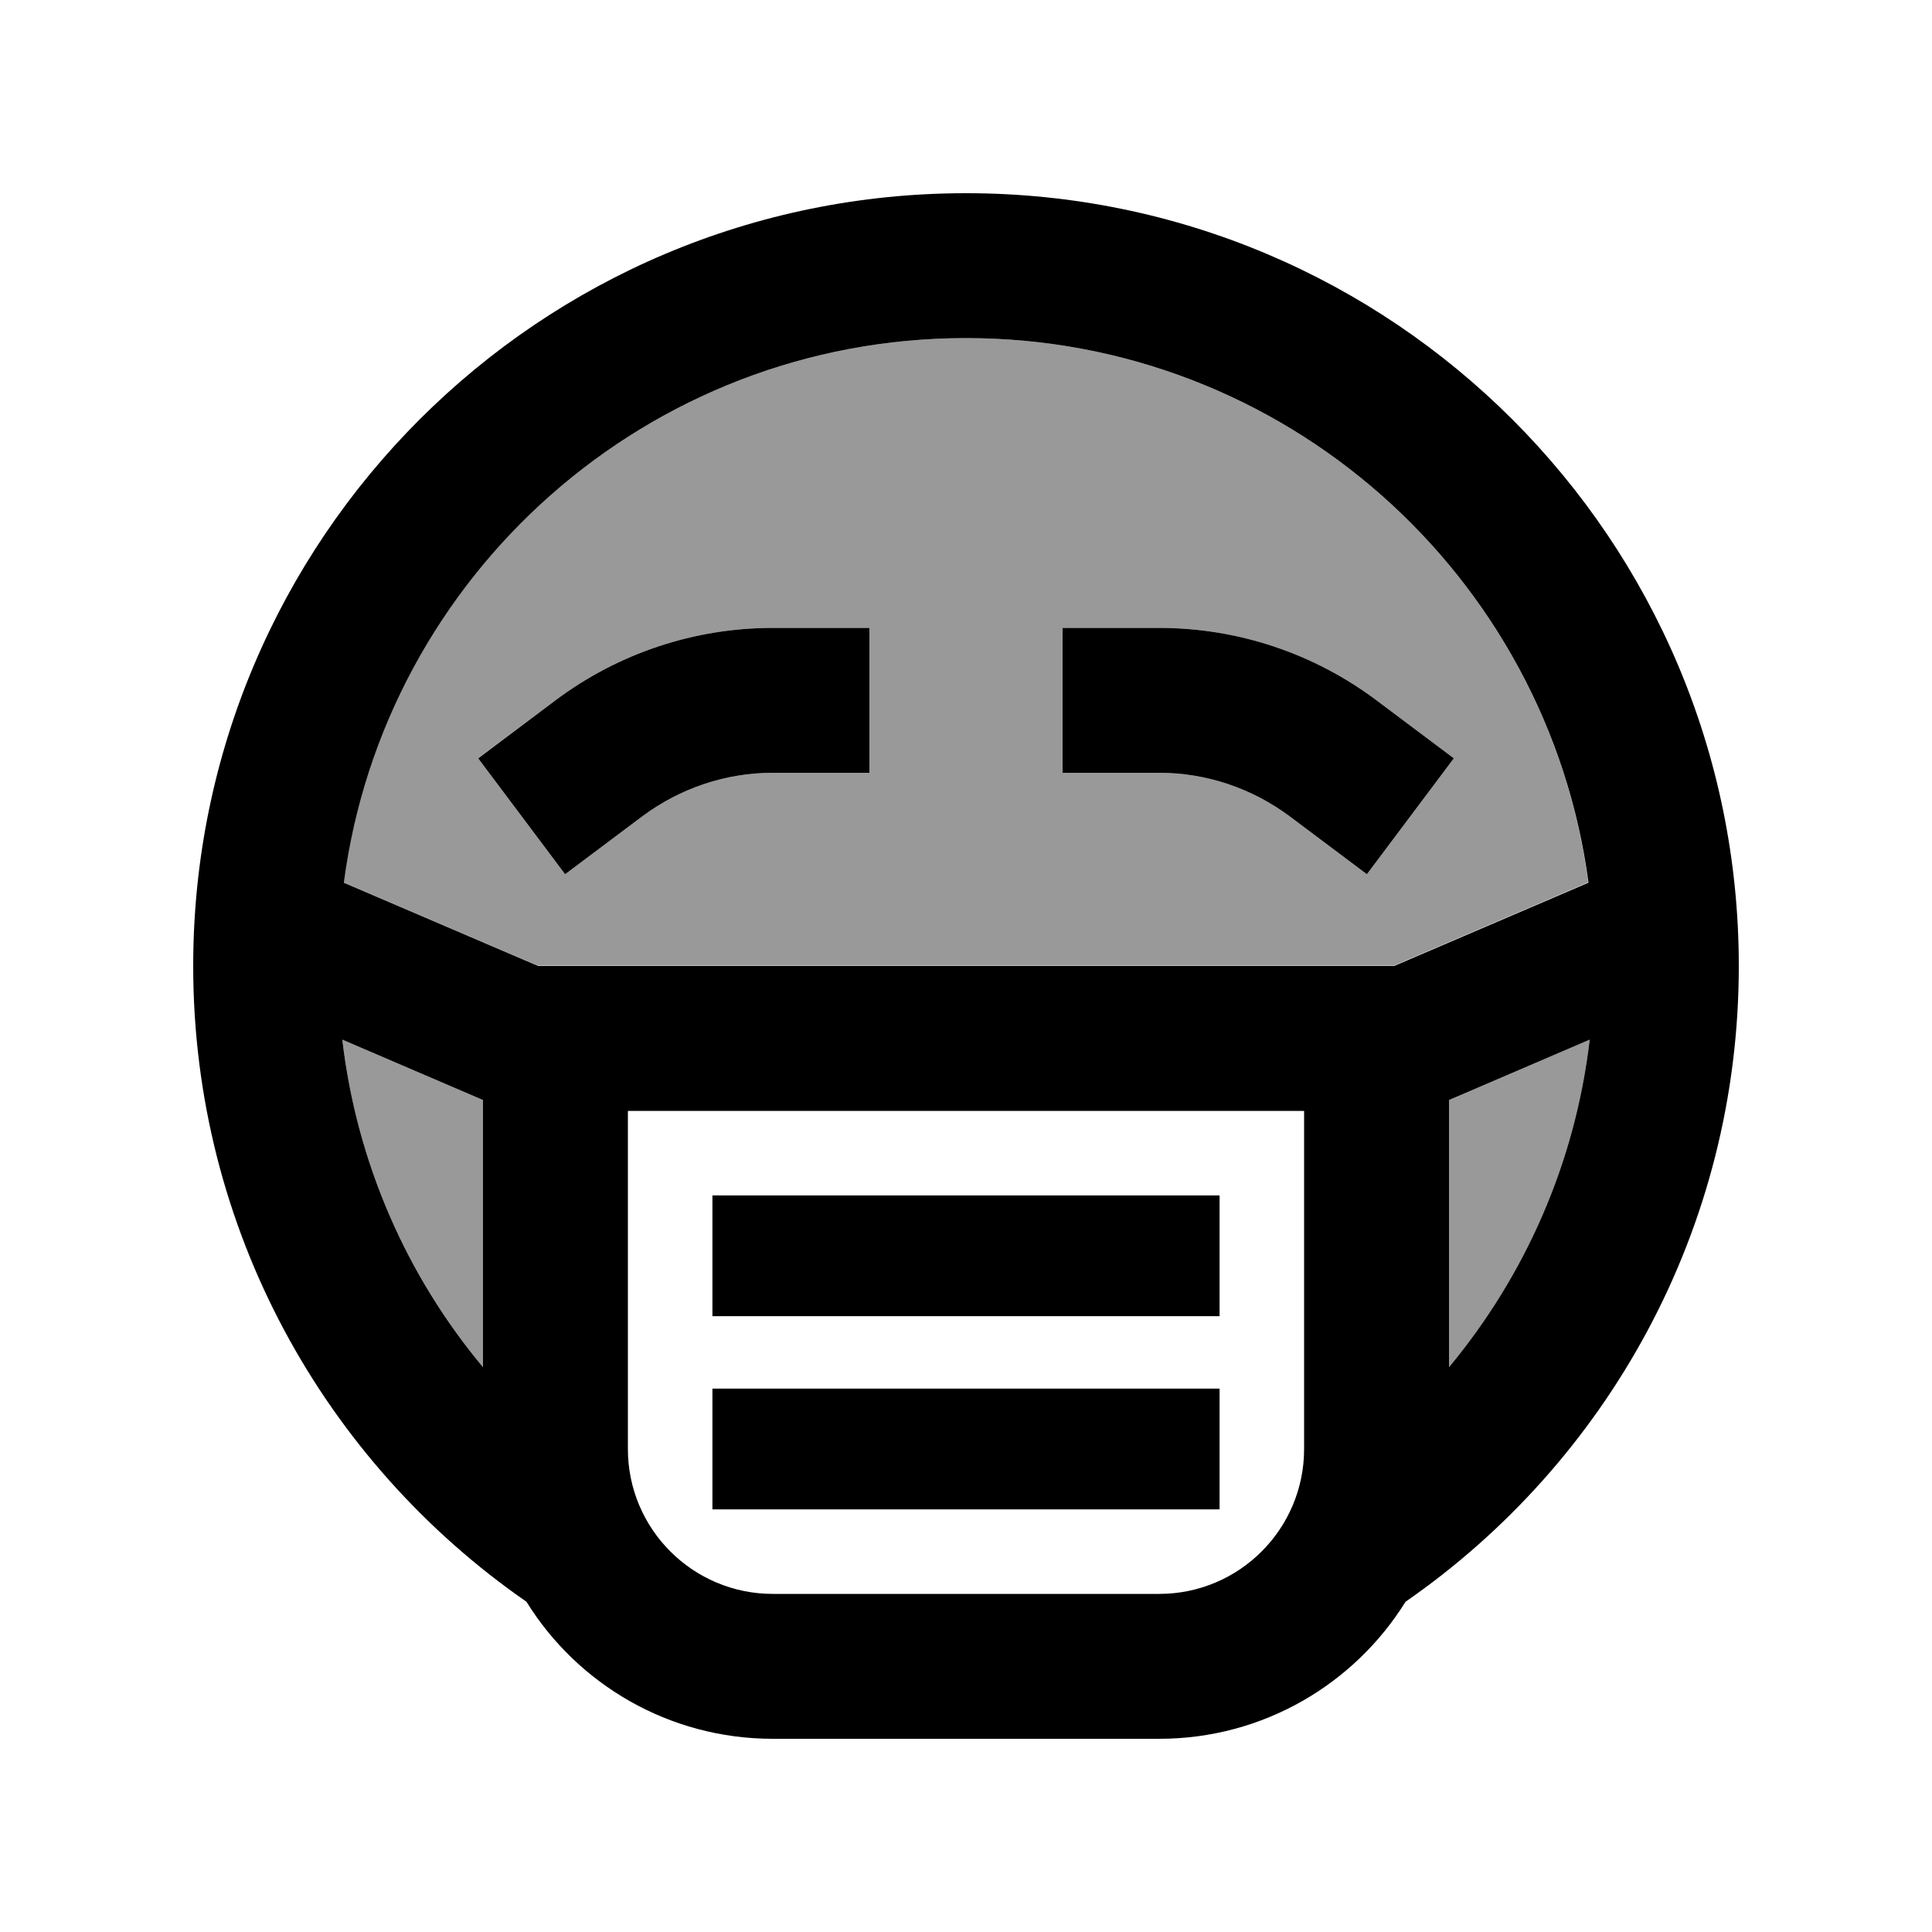
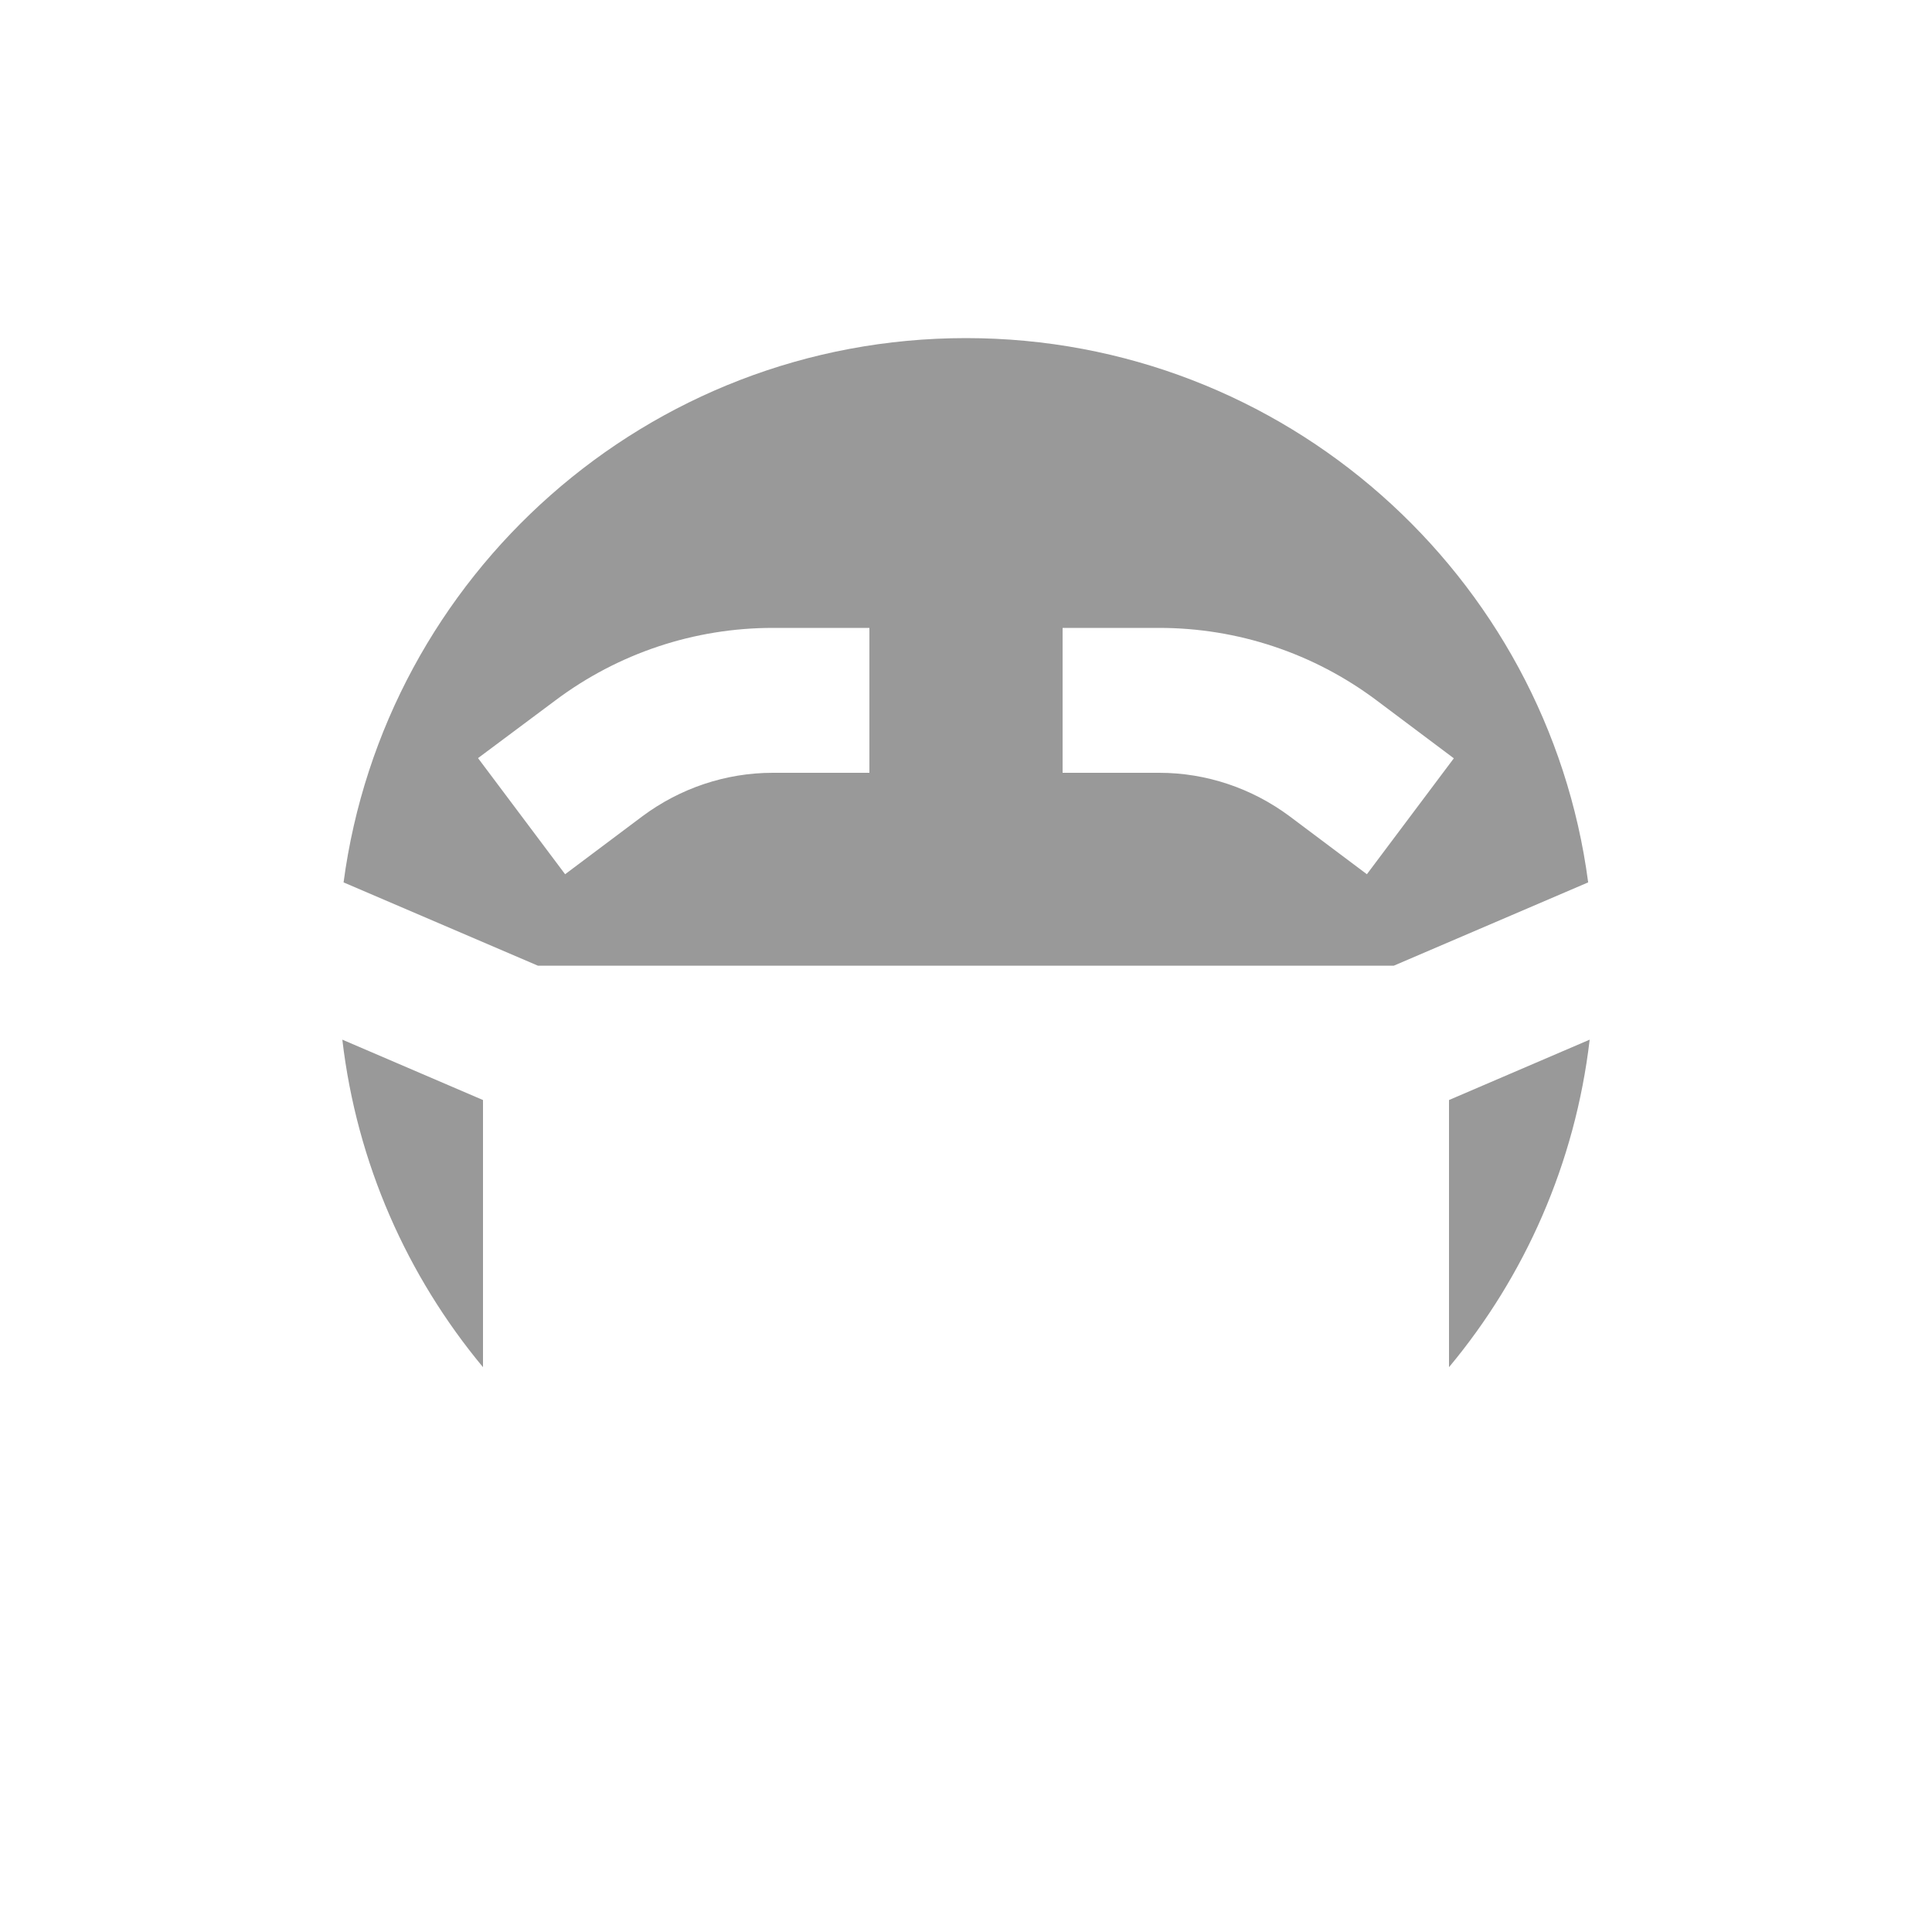
<svg xmlns="http://www.w3.org/2000/svg" viewBox="0 0 640 640">
  <path opacity=".4" fill="currentColor" d="M113.4 344.4C118.2 385.4 134.9 422.7 160 452.9L160 364.4L113.4 344.4zM113.8 292.3L178.2 319.9L461.7 319.9L526.1 292.3C512.7 190.6 425.5 112 320 112C214.5 112 127.3 190.6 113.8 292.4zM158.4 251.1L184 232C204.8 216.4 230 208 256 208L288 208L288 256L256 256C240.4 256 225.3 261.1 212.8 270.4L187.2 289.6L158.4 251.2zM352 208L384 208C410 208 435.2 216.4 456 232L481.6 251.2L452.8 289.6C437.9 278.4 429.3 272 427.2 270.4C414.7 261.1 399.6 256 384 256L352 256L352 208zM480 364.4L480 452.9C505.1 422.8 521.8 385.4 526.6 344.4L480 364.4z" />
-   <path fill="currentColor" d="M465.6 530.6C532.3 484.4 576 407.3 576 320C576 178.6 461.4 64 320 64C178.6 64 64 178.6 64 320C64 407.3 107.7 484.4 174.4 530.6C191.3 557.9 221.6 576 256 576L384 576C418.5 576 448.7 557.8 465.6 530.6zM480 452.9L480 364.4L526.6 344.4C521.8 385.4 505.1 422.7 480 452.9zM320 112C425.5 112 512.7 190.6 526.2 292.4L461.8 320L178.3 320L113.9 292.4C127.3 190.6 214.5 112 320 112zM160 368L160 452.9C134.9 422.8 118.2 385.4 113.4 344.4L160 364.4L160 368zM208 480L208 368L432 368L432 480C432 506.5 410.5 528 384 528L256 528C229.5 528 208 506.5 208 480zM352 208L352 256L384 256C399.6 256 414.7 261.1 427.2 270.4C429.3 272 437.9 278.4 452.8 289.6L481.6 251.2L456 232C435.2 216.4 410 208 384 208L352 208zM264 208L256 208C230 208 204.8 216.4 184 232L158.4 251.2L187.2 289.6L212.8 270.4C225.3 261.1 240.4 256 256 256L288 256L288 208L264 208zM256 396L236 396L236 436L404 436L404 396L256 396zM256 460L236 460L236 500L404 500L404 460L256 460z" />
</svg>